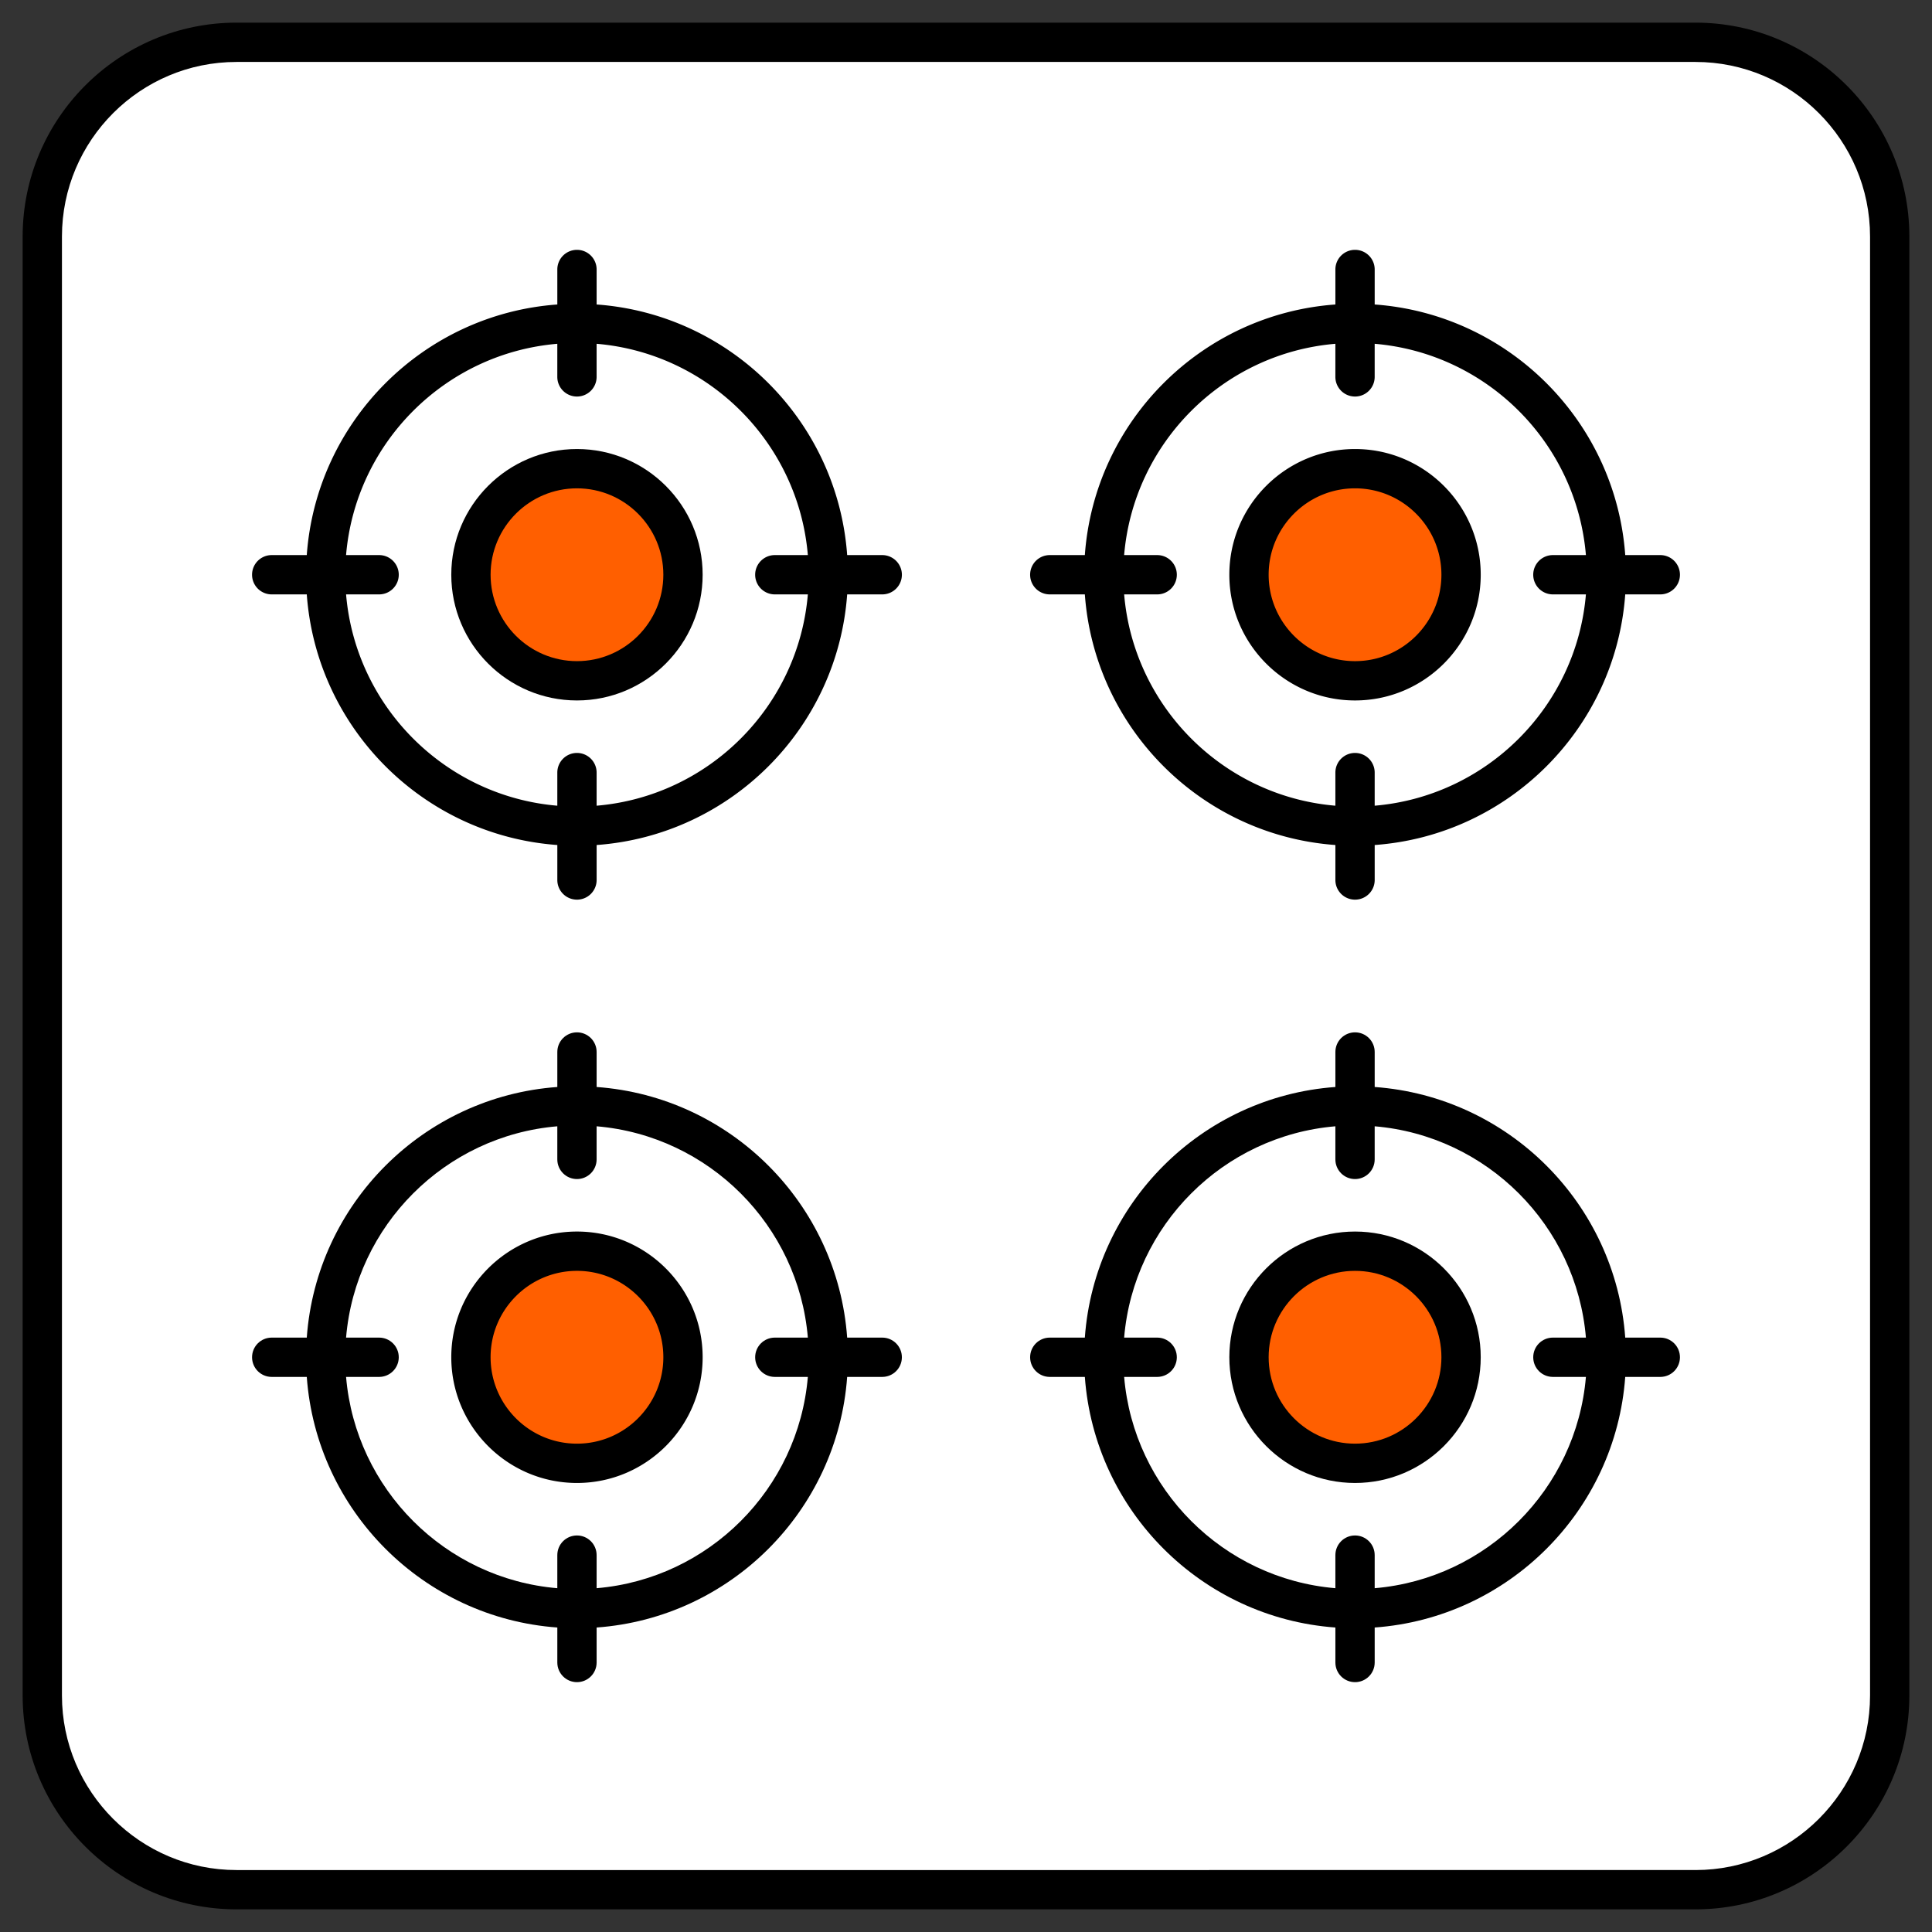
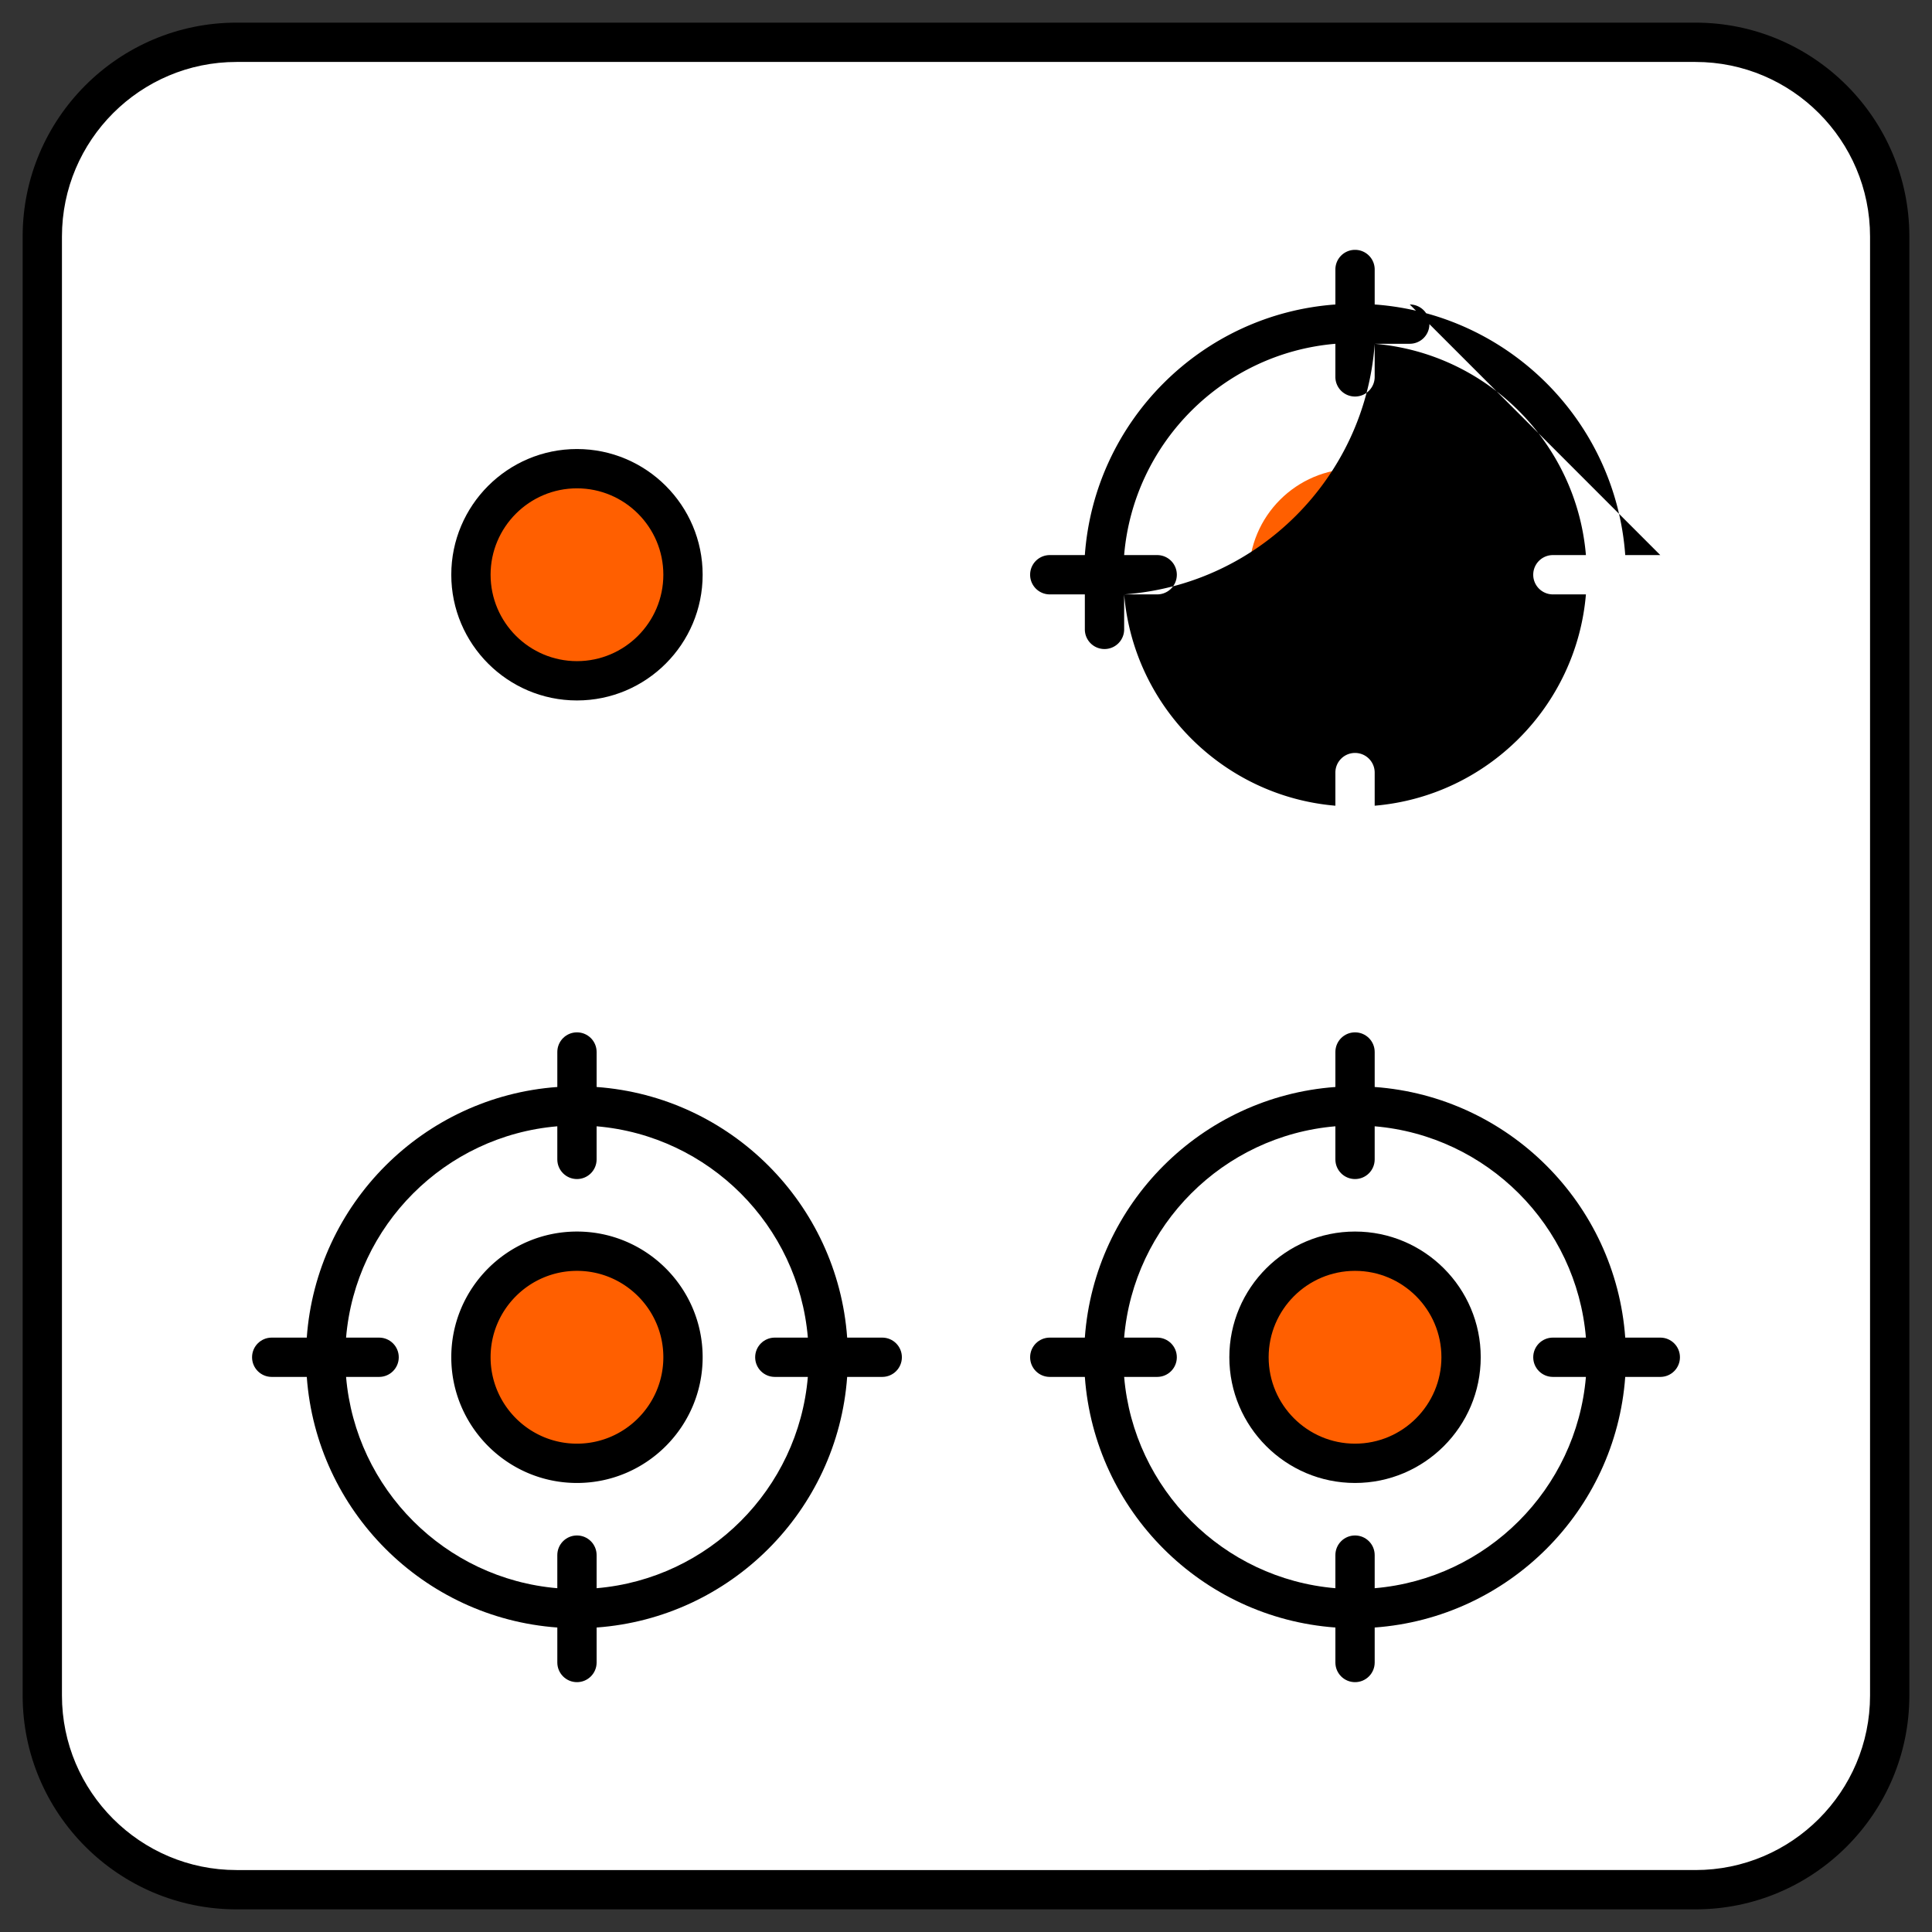
<svg xmlns="http://www.w3.org/2000/svg" version="1.1" width="512" height="512" x="0" y="0" viewBox="0 0 512 512" style="enable-background:new 0 0 512 512" xml:space="preserve" class="">
  <rect x="0" y="0" width="512" height="512" fill="#333333" stroke="none" />
  <g>
    <path fill="#ffffff" d="M500.79 62.68v386.64c0 28.427-23.042 51.47-51.47 51.47H62.68c-28.428 0-51.47-23.043-51.47-51.47V62.68c0-28.427 23.042-51.47 51.47-51.47h386.64c28.428-.001 51.47 23.043 51.47 51.47z" opacity="1" data-original="#ffffff" class="" />
    <path fill="#ff5f00" d="M181.001 152.307c0 15.531-12.583 28.114-28.099 28.114s-28.099-12.583-28.099-28.114c0-15.516 12.583-28.099 28.099-28.099s28.099 12.583 28.099 28.099zM387.197 152.307c0 15.531-12.583 28.114-28.099 28.114s-28.099-12.583-28.099-28.114c0-15.516 12.583-28.099 28.099-28.099s28.099 12.583 28.099 28.099zM181.001 359.679c0 15.531-12.583 28.114-28.099 28.114s-28.099-12.583-28.099-28.114c0-15.516 12.583-28.099 28.099-28.099s28.099 12.582 28.099 28.099zM387.197 359.679c0 15.531-12.583 28.114-28.099 28.114s-28.099-12.583-28.099-28.114c0-15.516 12.583-28.099 28.099-28.099 15.516-.001 28.099 12.582 28.099 28.099z" opacity="1" data-original="#fdc140" class="" />
    <g fill="#405280">
      <path d="M449.323 6.001H62.68c-31.252 0-56.678 25.426-56.678 56.681v386.64c0 31.25 25.426 56.676 56.678 56.676h386.643c31.25 0 56.676-25.426 56.676-56.676V62.682c0-31.255-25.426-56.681-56.676-56.681zm46.259 443.322c0 25.507-20.752 46.259-46.259 46.259H62.68c-25.51 0-46.262-20.752-46.262-46.259V62.682c0-25.513 20.752-46.264 46.262-46.264h386.643c25.507 0 46.259 20.752 46.259 46.264z" fill="#000000" opacity="1" data-original="#405280" class="" />
      <path d="M152.902 118.997c-18.366 0-33.307 14.943-33.307 33.31 0 18.371 14.941 33.32 33.307 33.32s33.307-14.948 33.307-33.32c0-18.366-14.941-33.31-33.307-33.31zm0 56.213c-12.621 0-22.891-10.274-22.891-22.903 0-12.624 10.269-22.893 22.891-22.893s22.891 10.269 22.891 22.893c0 12.629-10.27 22.903-22.891 22.903z" fill="#000000" opacity="1" data-original="#405280" class="" />
-       <path d="M233.799 147.104h-9.291c-2.555-35.476-30.921-63.849-66.397-66.412V71.42c0-2.879-2.332-5.208-5.208-5.208s-5.208 2.329-5.208 5.208v9.272c-35.476 2.563-63.842 30.935-66.397 66.412h-9.291c-2.876 0-5.208 2.329-5.208 5.208s2.332 5.208 5.208 5.208H81.3c2.568 35.481 30.929 63.854 66.396 66.417v9.272c0 2.879 2.332 5.208 5.208 5.208s5.208-2.329 5.208-5.208v-9.272c35.467-2.563 63.828-30.935 66.396-66.417h9.293a5.206 5.206 0 0 0 5.208-5.208 5.21 5.21 0 0 0-5.21-5.208zm-28.463 10.416h8.753c-2.517 29.742-26.253 53.487-55.979 56v-8.774c0-2.879-2.332-5.208-5.208-5.208s-5.208 2.329-5.208 5.208v8.774c-29.726-2.513-53.462-26.258-55.979-56h8.753c2.876 0 5.208-2.329 5.208-5.208s-2.332-5.208-5.208-5.208h-8.755c2.506-29.737 26.246-53.482 55.98-55.995v8.769c0 2.879 2.332 5.208 5.208 5.208s5.208-2.329 5.208-5.208v-8.769c29.735 2.513 53.475 26.258 55.98 55.995h-8.755a5.206 5.206 0 0 0-5.208 5.208 5.21 5.21 0 0 0 5.21 5.208zM359.098 118.997c-18.366 0-33.31 14.943-33.31 33.31 0 18.371 14.943 33.32 33.31 33.32s33.31-14.948 33.31-33.32c0-18.366-14.944-33.31-33.31-33.31zm0 56.213c-12.624 0-22.893-10.274-22.893-22.903 0-12.624 10.269-22.893 22.893-22.893s22.893 10.269 22.893 22.893c0 12.629-10.269 22.903-22.893 22.903z" fill="#000000" opacity="1" data-original="#405280" class="" />
-       <path d="M439.995 147.104h-9.291c-2.556-35.476-30.923-63.849-66.397-66.412V71.42c0-2.879-2.329-5.208-5.208-5.208s-5.208 2.329-5.208 5.208v9.272c-35.475 2.563-63.842 30.935-66.397 66.412h-9.291c-2.879 0-5.208 2.329-5.208 5.208s2.329 5.208 5.208 5.208h9.293c2.569 35.481 30.93 63.854 66.396 66.417v9.272c0 2.879 2.329 5.208 5.208 5.208s5.208-2.329 5.208-5.208v-9.272c35.465-2.563 63.827-30.935 66.396-66.417h9.293a5.208 5.208 0 1 0-.002-10.416zm-28.463 10.416h8.753c-2.517 29.742-26.253 53.487-55.979 56v-8.774c0-2.879-2.329-5.208-5.208-5.208s-5.208 2.329-5.208 5.208v8.774c-29.726-2.513-53.462-26.258-55.979-56h8.753c2.879 0 5.208-2.329 5.208-5.208s-2.329-5.208-5.208-5.208h-8.755c2.506-29.737 26.246-53.482 55.98-55.995v8.769c0 2.879 2.329 5.208 5.208 5.208s5.208-2.329 5.208-5.208v-8.769c29.735 2.513 53.475 26.258 55.98 55.995h-8.755a5.205 5.205 0 0 0-5.208 5.208 5.208 5.208 0 0 0 5.21 5.208zM152.902 326.373c-18.366 0-33.307 14.938-33.307 33.305 0 18.377 14.941 33.325 33.307 33.325s33.307-14.948 33.307-33.325c0-18.367-14.941-33.305-33.307-33.305zm0 56.213c-12.621 0-22.891-10.274-22.891-22.908 0-12.619 10.269-22.888 22.891-22.888s22.891 10.269 22.891 22.888c0 12.634-10.27 22.908-22.891 22.908z" fill="#000000" opacity="1" data-original="#405280" class="" />
+       <path d="M439.995 147.104h-9.291c-2.556-35.476-30.923-63.849-66.397-66.412V71.42c0-2.879-2.329-5.208-5.208-5.208s-5.208 2.329-5.208 5.208v9.272c-35.475 2.563-63.842 30.935-66.397 66.412h-9.291c-2.879 0-5.208 2.329-5.208 5.208s2.329 5.208 5.208 5.208h9.293v9.272c0 2.879 2.329 5.208 5.208 5.208s5.208-2.329 5.208-5.208v-9.272c35.465-2.563 63.827-30.935 66.396-66.417h9.293a5.208 5.208 0 1 0-.002-10.416zm-28.463 10.416h8.753c-2.517 29.742-26.253 53.487-55.979 56v-8.774c0-2.879-2.329-5.208-5.208-5.208s-5.208 2.329-5.208 5.208v8.774c-29.726-2.513-53.462-26.258-55.979-56h8.753c2.879 0 5.208-2.329 5.208-5.208s-2.329-5.208-5.208-5.208h-8.755c2.506-29.737 26.246-53.482 55.98-55.995v8.769c0 2.879 2.329 5.208 5.208 5.208s5.208-2.329 5.208-5.208v-8.769c29.735 2.513 53.475 26.258 55.98 55.995h-8.755a5.205 5.205 0 0 0-5.208 5.208 5.208 5.208 0 0 0 5.21 5.208zM152.902 326.373c-18.366 0-33.307 14.938-33.307 33.305 0 18.377 14.941 33.325 33.307 33.325s33.307-14.948 33.307-33.325c0-18.367-14.941-33.305-33.307-33.305zm0 56.213c-12.621 0-22.891-10.274-22.891-22.908 0-12.619 10.269-22.888 22.891-22.888s22.891 10.269 22.891 22.888c0 12.634-10.27 22.908-22.891 22.908z" fill="#000000" opacity="1" data-original="#405280" class="" />
      <path d="M233.799 354.48h-9.291c-2.553-35.479-30.92-63.854-66.397-66.417v-9.272c0-2.879-2.332-5.208-5.208-5.208s-5.208 2.329-5.208 5.208v9.272c-35.478 2.563-63.844 30.938-66.397 66.417h-9.291c-2.876 0-5.208 2.329-5.208 5.208s2.332 5.208 5.208 5.208H81.3c2.57 35.479 30.93 63.849 66.395 66.412v9.272c0 2.879 2.332 5.208 5.208 5.208s5.208-2.329 5.208-5.208v-9.272c35.465-2.563 63.825-30.933 66.395-66.412h9.293c2.876 0 5.208-2.329 5.208-5.208s-2.332-5.208-5.208-5.208zm-28.463 10.416h8.753c-2.52 29.739-26.255 53.482-55.979 55.995v-8.769c0-2.879-2.332-5.208-5.208-5.208s-5.208 2.329-5.208 5.208v8.769c-29.724-2.513-53.459-26.256-55.979-55.995h8.753c2.876 0 5.208-2.329 5.208-5.208s-2.332-5.208-5.208-5.208h-8.755c2.503-29.739 26.244-53.487 55.981-56v8.774c0 2.879 2.332 5.208 5.208 5.208s5.208-2.329 5.208-5.208v-8.774c29.736 2.513 53.477 26.261 55.981 56h-8.755c-2.876 0-5.208 2.329-5.208 5.208s2.332 5.208 5.208 5.208zM359.098 326.373c-18.366 0-33.31 14.938-33.31 33.305 0 18.377 14.943 33.325 33.31 33.325s33.31-14.948 33.31-33.325c0-18.367-14.944-33.305-33.31-33.305zm0 56.213c-12.624 0-22.893-10.274-22.893-22.908 0-12.619 10.269-22.888 22.893-22.888s22.893 10.269 22.893 22.888c0 12.634-10.269 22.908-22.893 22.908z" fill="#000000" opacity="1" data-original="#405280" class="" />
      <path d="M439.995 354.48h-9.291c-2.553-35.479-30.921-63.854-66.397-66.417v-9.272c0-2.879-2.329-5.208-5.208-5.208s-5.208 2.329-5.208 5.208v9.272c-35.476 2.563-63.844 30.938-66.397 66.417h-9.291c-2.879 0-5.208 2.329-5.208 5.208s2.329 5.208 5.208 5.208h9.293c2.57 35.479 30.932 63.849 66.395 66.412v9.272c0 2.879 2.329 5.208 5.208 5.208s5.208-2.329 5.208-5.208v-9.272c35.463-2.563 63.825-30.933 66.395-66.412h9.293c2.879 0 5.208-2.329 5.208-5.208s-2.33-5.208-5.208-5.208zm-28.463 10.416h8.753c-2.52 29.739-26.255 53.482-55.979 55.995v-8.769c0-2.879-2.329-5.208-5.208-5.208s-5.208 2.329-5.208 5.208v8.769c-29.724-2.513-53.459-26.256-55.979-55.995h8.753c2.879 0 5.208-2.329 5.208-5.208s-2.329-5.208-5.208-5.208h-8.755c2.503-29.739 26.244-53.487 55.981-56v8.774c0 2.879 2.329 5.208 5.208 5.208s5.208-2.329 5.208-5.208v-8.774c29.736 2.513 53.477 26.261 55.981 56h-8.755c-2.879 0-5.208 2.329-5.208 5.208s2.329 5.208 5.208 5.208z" fill="#000000" opacity="1" data-original="#405280" class="" />
    </g>
  </g>
</svg>